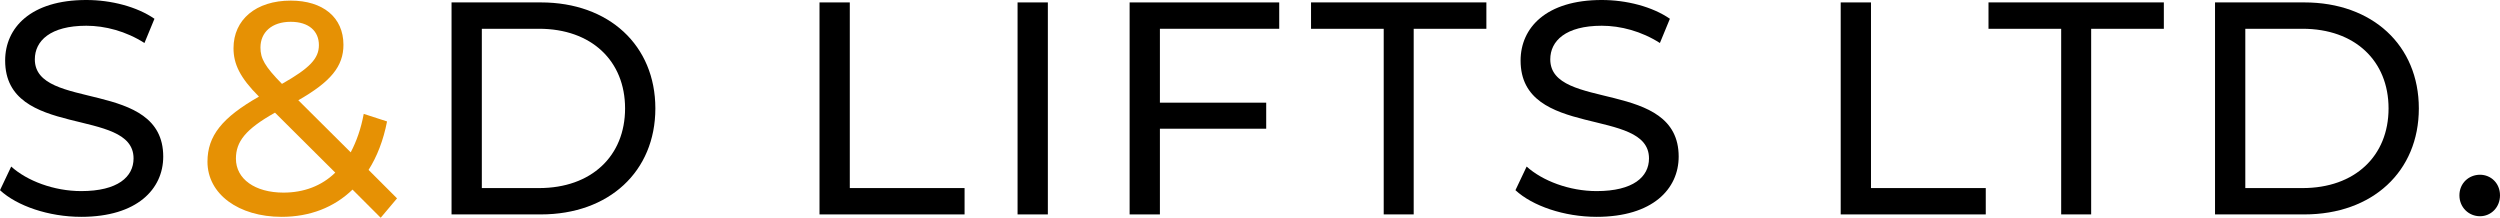
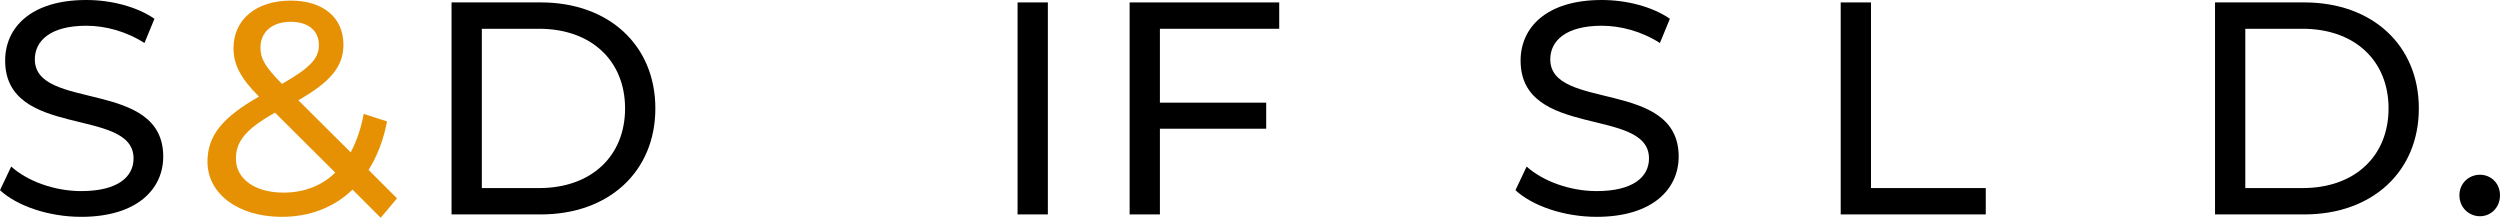
<svg xmlns="http://www.w3.org/2000/svg" height="35.569" viewBox="0 0 408.377 35.569" width="408.377">
  <g fill="none">
    <path d="m13.258 35.421c9.152 0 13.406-4.551 13.406-9.845 0-12.714-20.975-7.421-20.975-15.88 0-3.018 2.523-5.491 8.41-5.491 3.067 0 6.481.89 9.498 2.82l1.633-3.958c-2.869-1.979-7.074-3.067-11.131-3.067-9.103 0-13.258 4.551-13.258 9.894 0 12.862 20.975 7.519 20.975 15.979 0 3.018-2.572 5.343-8.558 5.343-4.452 0-8.855-1.682-11.428-4.007l-1.83 3.859c2.77 2.572 7.965 4.353 13.258 4.353z" fill="#000" />
    <path d="m64.856 32.403-4.65-4.65c1.385-2.177 2.424-4.848 3.018-7.915l-3.809-1.237c-.445 2.424-1.187 4.502-2.127 6.283l-8.558-8.509c5.293-3.018 7.371-5.541 7.371-9.053 0-4.502-3.364-7.223-8.608-7.223-5.689 0-9.35 3.117-9.35 7.767 0 2.572 1.039 4.799 4.156 7.915-5.986 3.413-8.41 6.382-8.41 10.636 0 5.293 5.095 9.004 12.12 9.004 4.601 0 8.558-1.534 11.576-4.452l4.601 4.601zm-17.364-28.841c2.968 0 4.601 1.534 4.601 3.809 0 2.177-1.484 3.76-6.035 6.332-2.82-2.869-3.512-4.156-3.512-5.936 0-2.474 1.83-4.205 4.947-4.205zm-1.187 27.901c-4.65 0-7.767-2.226-7.767-5.541 0-2.77 1.534-4.799 6.382-7.519l9.845 9.795c-2.226 2.177-5.145 3.265-8.459 3.265z" fill="#e69104" />
    <g fill="#000">
      <path d="m73.76 35.025h14.594c11.131 0 18.7-7.025 18.7-17.315 0-10.29-7.569-17.315-18.7-17.315h-14.594zm4.947-4.304v-26.021h9.35c8.558 0 14.05 5.244 14.05 13.011 0 7.767-5.491 13.011-14.05 13.011z" />
-       <path d="m133.867 35.025h23.696v-4.304h-18.749v-30.325h-4.947z" />
      <path d="m166.22 35.025h4.947v-34.629h-4.947z" />
      <path d="m208.962 4.7v-4.304h-24.438v34.629h4.947v-14h17.364v-4.254h-17.364v-12.071z" />
-       <path d="m226.03 35.025h4.898v-30.325h11.873v-4.304h-28.643v4.304h11.873z" />
      <path d="m260.807 35.421c9.152 0 13.406-4.551 13.406-9.845 0-12.714-20.975-7.421-20.975-15.88 0-3.018 2.523-5.491 8.41-5.491 3.067 0 6.481.89 9.498 2.82l1.633-3.958c-2.869-1.979-7.074-3.067-11.131-3.067-9.103 0-13.258 4.551-13.258 9.894 0 12.862 20.975 7.519 20.975 15.979 0 3.018-2.572 5.343-8.558 5.343-4.452 0-8.855-1.682-11.428-4.007l-1.83 3.859c2.77 2.572 7.965 4.353 13.258 4.353z" />
      <path d="m300.68 35.025h23.696v-4.304h-18.749v-30.325h-4.947z" />
-       <path d="m336.695 35.025h4.898v-30.325h11.873v-4.304h-28.643v4.304h11.873z" />
      <path d="m361.826 35.025h14.594c11.131 0 18.7-7.025 18.7-17.315 0-10.29-7.569-17.315-18.7-17.315h-14.594zm4.947-4.304v-26.021h9.35c8.558 0 14.05 5.244 14.05 13.011 0 7.767-5.491 13.011-14.05 13.011z" />
      <path d="m405.112 35.322c1.781 0 3.265-1.435 3.265-3.413s-1.484-3.364-3.265-3.364c-1.83 0-3.364 1.385-3.364 3.364s1.534 3.413 3.364 3.413z" />
    </g>
  </g>
</svg>